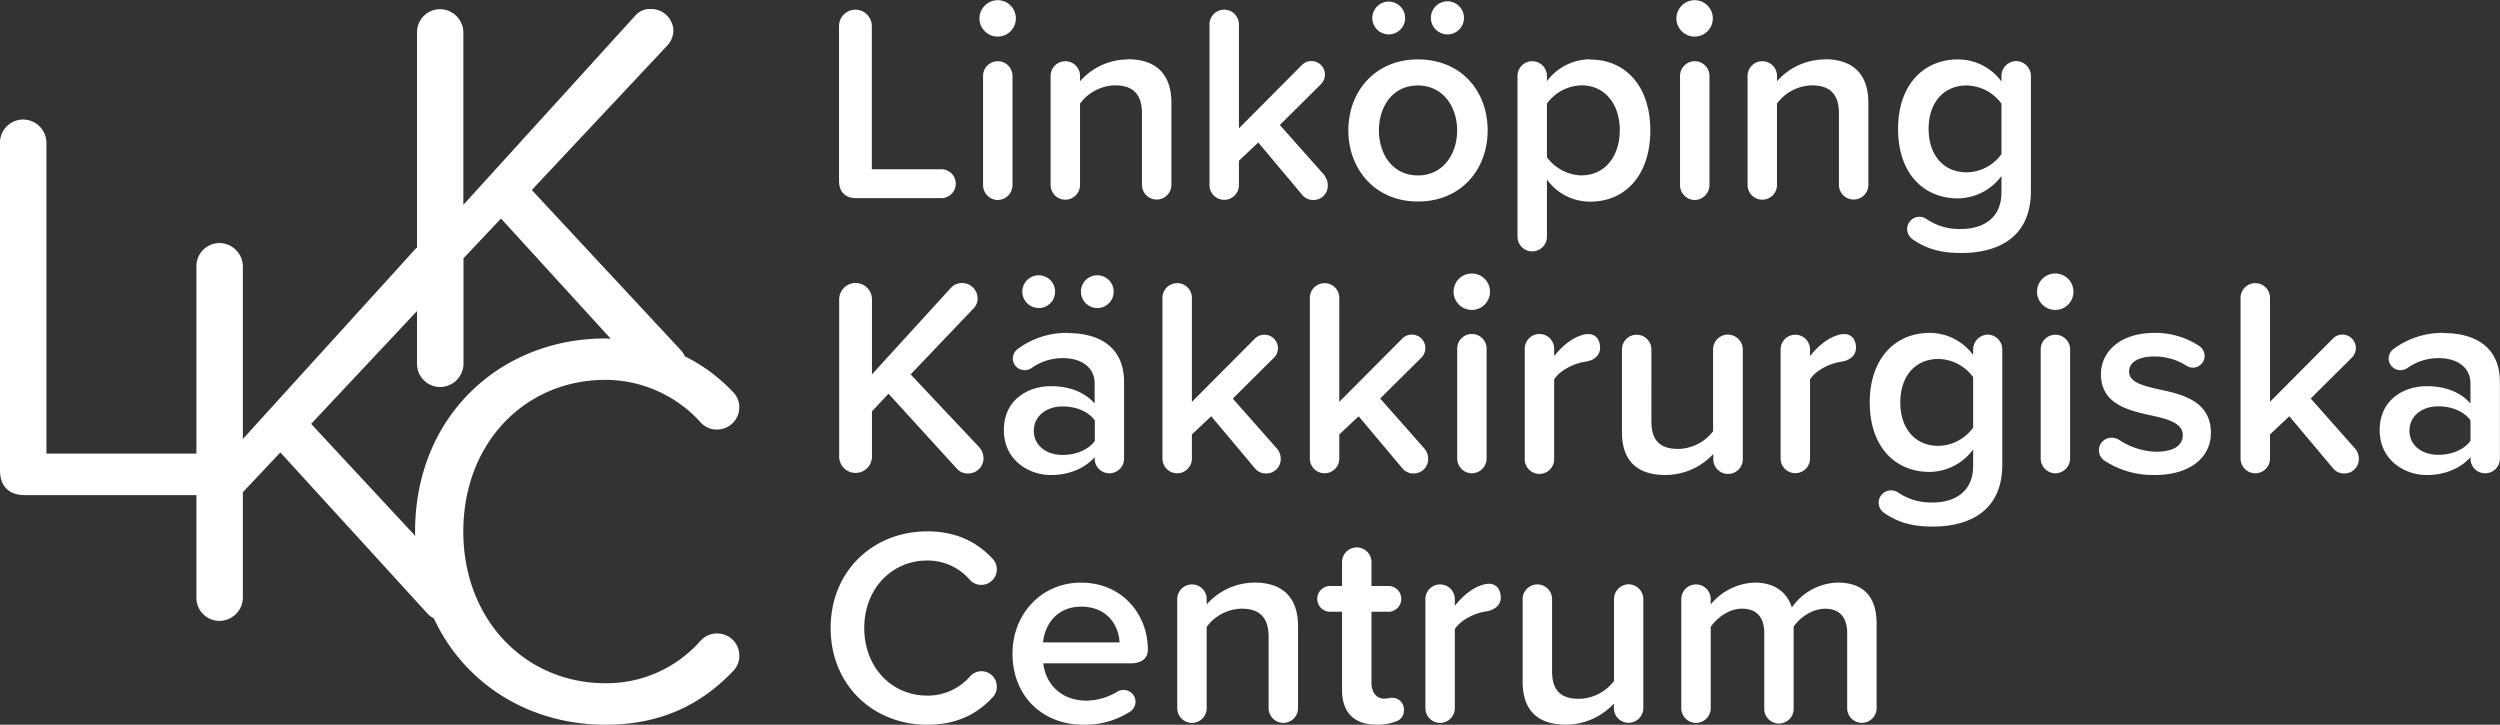
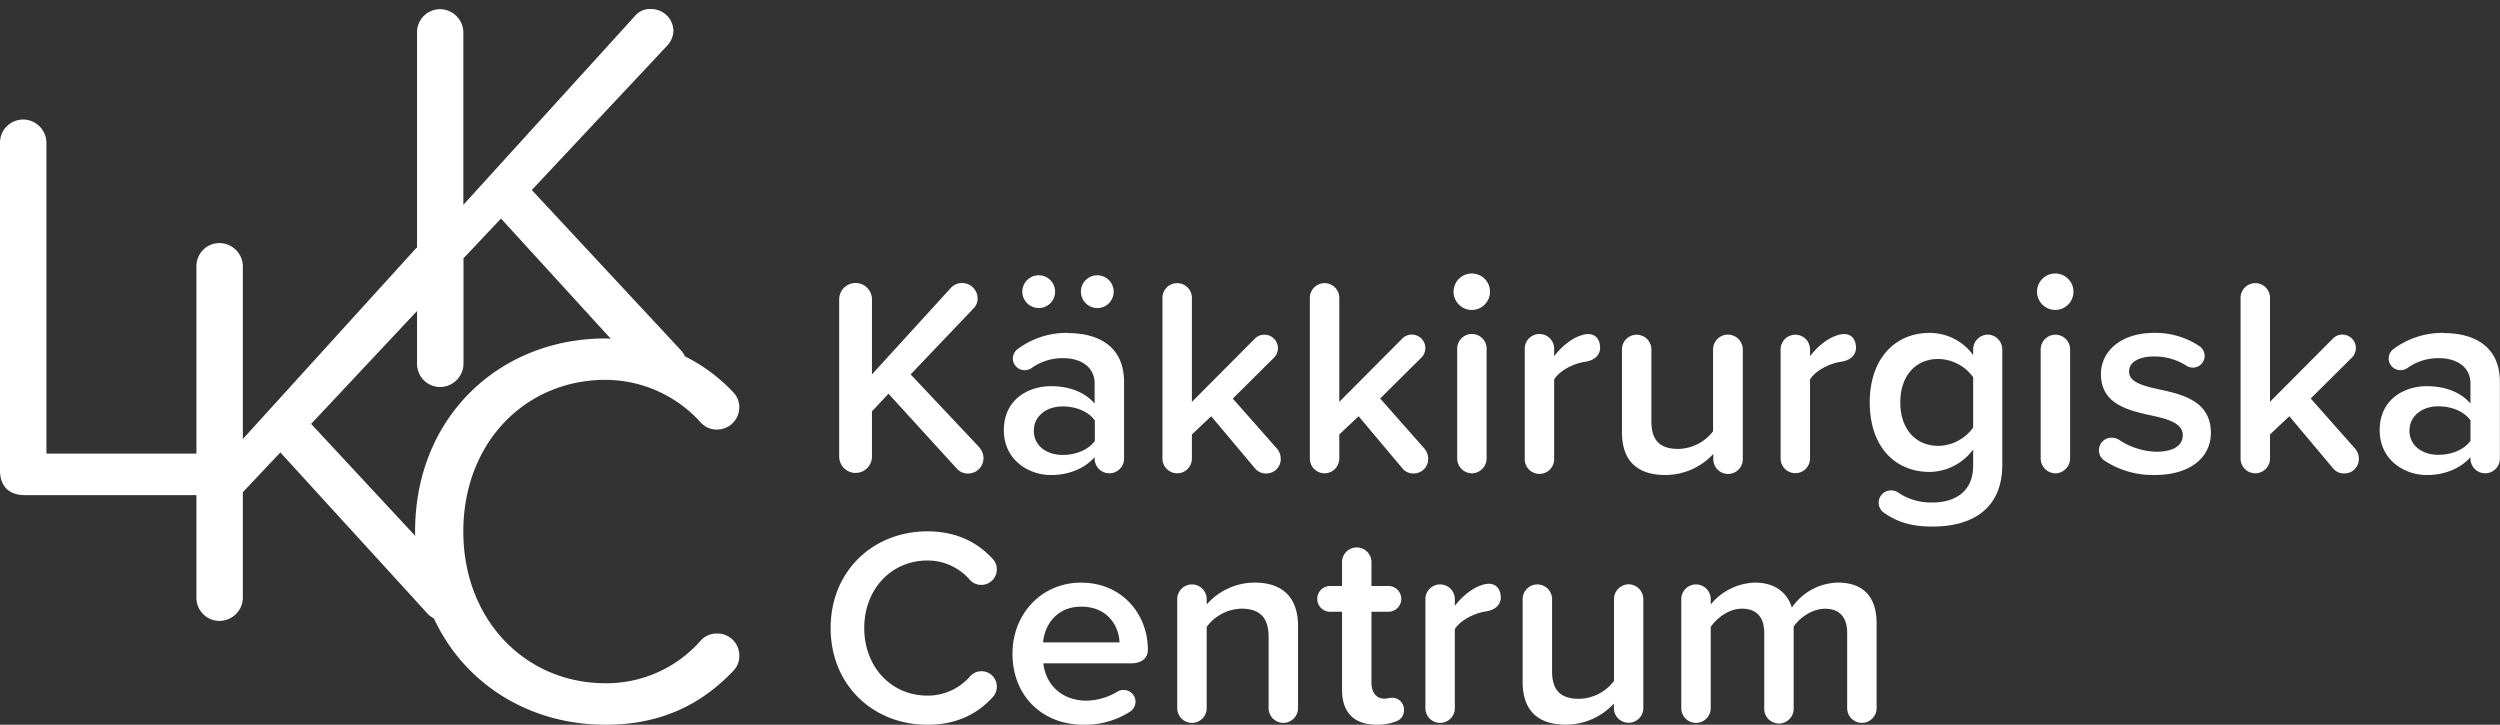
<svg xmlns="http://www.w3.org/2000/svg" id="Lager_1" data-name="Lager 1" viewBox="0 0 700 202.92">
  <rect x="0" y="0" width="700" height="202.92" fill="#333333" stroke="none" />
  <defs>
    <style>.cls-1{fill:#fff;}</style>
  </defs>
  <path class="cls-1" d="M171,94.84c-.5,0-1-.07-1.49-.07-29.62,0-53.29,21.94-53.29,54.07,0,.42,0,.82.06,1.23L87.12,118.69l29.65-31.62v14.87a6.46,6.46,0,0,0,6.43,6.42,6.59,6.59,0,0,0,6.58-6.42V72.32l10.5-11.13Zm36,19.37a5.93,5.93,0,0,0-1.57-4.24,47.5,47.5,0,0,0-13.68-10.21A6,6,0,0,0,190.59,98L148.9,53.2l37.93-40.44a6.34,6.34,0,0,0,1.73-4.23,6.23,6.23,0,0,0-6.27-6,5.4,5.4,0,0,0-4.55,2l-48,52.82V9a6.59,6.59,0,0,0-6.58-6.43A6.46,6.46,0,0,0,116.77,9V69.3a5.09,5.09,0,0,0-.81.8L68,122.92V74.49a6.6,6.6,0,0,0-6.58-6.43A6.46,6.46,0,0,0,55,74.49V127H13V39.89a6.56,6.56,0,0,0-6.43-6.42A6.48,6.48,0,0,0,0,39.89v91.84c0,4.39,2.51,6.9,6.9,6.9H55v28.8a6.45,6.45,0,0,0,6.43,6.42A6.59,6.59,0,0,0,68,167.43V137.81l10.5-11.13L119.88,172a6,6,0,0,0,1.6,1.14c8.54,18.38,26.73,29.79,48.06,29.79,15.67,0,27-5.8,35.89-15.2a5.9,5.9,0,0,0,1.57-4.23,6.12,6.12,0,0,0-6.12-6.11,6,6,0,0,0-4.7,2,35.15,35.15,0,0,1-26.64,11.92c-22.41,0-39.81-17.72-39.81-42.48,0-24.92,17.4-42.47,39.81-42.47a36,36,0,0,1,26.64,11.91,6,6,0,0,0,4.7,2,6.23,6.23,0,0,0,6.12-6.11" transform="translate(0 0)" />
  <path class="cls-1" d="M514.58,163.13a16,16,0,0,0-12.86,7c-1.26-4.16-4.71-7-10.36-7A16.65,16.65,0,0,0,479,169.25v-1.49a4.12,4.12,0,1,0-8.24,0v30.53a4.12,4.12,0,1,0,8.24,0V175.53c1.73-2.51,5.1-5.1,8.71-5.1,4.47,0,6.28,2.75,6.28,6.83v21a4.12,4.12,0,1,0,8.23,0V175.45c1.65-2.43,5.1-5,8.8-5,4.39,0,6.19,2.75,6.19,6.83v21a4.12,4.12,0,1,0,8.24,0v-23.7c0-7.69-3.92-11.46-10.91-11.46M456,163.6a4.17,4.17,0,0,0-4.08,4.16v22.91a12.6,12.6,0,0,1-9.73,5c-4.63,0-7.61-1.81-7.61-7.69V167.76a4.12,4.12,0,1,0-8.24,0v23.15c0,7.77,4,12,12.16,12A18.42,18.42,0,0,0,451.89,197v1.26a4.12,4.12,0,1,0,8.24,0V167.76A4.18,4.18,0,0,0,456,163.6m-39.15-.15a6.36,6.36,0,0,0-2.2.47c-2.43.78-5.26,3.06-7.3,5.72v-1.88a4.12,4.12,0,1,0-8.24,0v30.53a4.12,4.12,0,1,0,8.24,0V176.16c1.65-2.67,5.81-4.55,8.63-4.95s4.24-2,4.24-3.92-1-3.84-3.37-3.84m-27.23,31.93c-.63,0-1.1.24-2,.24-2.36,0-3.61-1.89-3.61-4.47V171.29h4.55a3.61,3.61,0,1,0,0-7.21h-4.55V157.4a4.12,4.12,0,1,0-8.24,0v6.68h-3.14a3.61,3.61,0,1,0,0,7.21h3.14v21.9c0,6.27,3.37,9.73,9.73,9.73a14.41,14.41,0,0,0,5.41-.94,3.17,3.17,0,0,0,2.2-3.15,3.29,3.29,0,0,0-3.45-3.45m-38.45-32.25a17.94,17.94,0,0,0-13.34,6.12v-1.49a4.12,4.12,0,1,0-8.24,0v30.53a4.12,4.12,0,1,0,8.24,0V175.53a12.46,12.46,0,0,1,9.73-5.1c4.63,0,7.61,2,7.61,7.85v20a4.12,4.12,0,1,0,8.24,0v-23c0-7.76-4.08-12.16-12.24-12.16m-48.42,6.75c7.46,0,10.52,5.57,10.68,10H292.06c.39-4.63,3.61-10,10.66-10M283.5,183c0,12,8.48,19.93,19.85,19.93a23.46,23.46,0,0,0,13.11-3.69,3.39,3.39,0,0,0,1.49-2.75,3.31,3.31,0,0,0-3.3-3.29,3.2,3.2,0,0,0-1.8.47,17.07,17.07,0,0,1-8.63,2.51c-7.14,0-11.46-4.71-12.09-10.44h24.41c3.14,0,4.86-1.41,4.86-3.84,0-10-7.3-18.76-18.68-18.76-11.21,0-19.22,8.87-19.22,19.86m-23.85,19.93c8.47,0,14.2-3.22,18.36-7.77a4.22,4.22,0,0,0,1.1-2.91,4.29,4.29,0,0,0-7.54-2.82,15.65,15.65,0,0,1-11.92,5.34c-10,0-17.66-7.93-17.66-18.92s7.69-18.91,17.66-18.91a15.6,15.6,0,0,1,11.84,5.34,4.25,4.25,0,0,0,3.3,1.49,4.35,4.35,0,0,0,4.32-4.32,4.21,4.21,0,0,0-1.1-2.9c-4.16-4.55-10-7.77-18.36-7.77-15.07,0-27.07,11-27.07,27.07s12,27.08,27.07,27.08" transform="translate(0 0)" />
  <path class="cls-1" d="M682.74,127.35c-4.64,0-8.09-2.67-8.09-6.75s3.45-6.83,8.09-6.83c3.61,0,7.14,1.34,9,3.93v5.73c-1.88,2.58-5.41,3.92-9,3.92m1.49-34.14a23,23,0,0,0-14,4.48,3.39,3.39,0,0,0-1.41,2.67,3.31,3.31,0,0,0,3.29,3.29,3.54,3.54,0,0,0,1.89-.55,14.88,14.88,0,0,1,8.86-2.82c5.26,0,8.87,2.66,8.87,7.06V113c-2.75-3.22-7.14-4.87-12.24-4.87-6.2,0-13.18,3.61-13.18,12.32,0,8.4,7,12.56,13.18,12.56,5,0,9.41-1.81,12.24-5v.39a4.12,4.12,0,1,0,8.24,0V107c0-10.2-7.38-13.74-15.77-13.74M659.51,125.7,647,111.58l11.54-11.46A3.77,3.77,0,0,0,656,93.69a3.66,3.66,0,0,0-2.67,1l-17.73,17.81V83.4a4.12,4.12,0,1,0-8.24,0v45a4.12,4.12,0,1,0,8.24,0v-6.75l5.41-5.1,12.32,14.67a3.87,3.87,0,0,0,3.14,1.34,4,4,0,0,0,4-4.16,4.25,4.25,0,0,0-.94-2.67M589.28,129a24.77,24.77,0,0,0,14,4c10.2,0,15.77-5.1,15.77-11.77,0-9-8.08-10.83-14.67-12.24-4.48-1-8.24-2-8.24-4.95,0-2.67,2.75-4.23,7.06-4.23a16.58,16.58,0,0,1,9,2.59,3.5,3.5,0,0,0,1.8.54,3.31,3.31,0,0,0,3.3-3.29,3.39,3.39,0,0,0-1.49-2.75,22.15,22.15,0,0,0-12.64-3.69c-9.57,0-14.91,5.34-14.91,11.54,0,8.47,7.77,10.2,14.28,11.61,4.63,1,8.64,2.2,8.64,5.49,0,2.83-2.52,4.64-7.46,4.64a19.71,19.71,0,0,1-10.44-3.38,4.06,4.06,0,0,0-2-.55,3.51,3.51,0,0,0-2,6.44m-13.81,3.53a4.19,4.19,0,0,0,4.16-4.16V97.84a4.12,4.12,0,1,0-8.24,0v30.53a4.18,4.18,0,0,0,4.08,4.16m0-45.75a5.1,5.1,0,1,0,0-10.2,5.1,5.1,0,0,0,0,10.2m-32.72,38.06c-6.51,0-10.67-4.87-10.67-12.16s4.16-12.17,10.67-12.17a12.3,12.3,0,0,1,9.73,5.1v14.13a12.3,12.3,0,0,1-9.73,5.1m13.89-31.15a4.18,4.18,0,0,0-4.16,4.15v1.57a15.09,15.09,0,0,0-12.16-6.2c-9.73,0-16.79,7.22-16.79,19.47,0,12.47,7.14,19.46,16.79,19.46a15.4,15.4,0,0,0,12.16-6.28v4.55c0,7.77-5.8,10.28-11.22,10.28a16.3,16.3,0,0,1-9.73-2.75,3.44,3.44,0,0,0-2-.63,3.44,3.44,0,0,0-2,6.28c4.16,2.9,8.32,3.85,13.65,3.85,9.34,0,19.46-3.69,19.46-17.34V97.84a4.16,4.16,0,0,0-4.08-4.15m-40.25-.16a6.6,6.6,0,0,0-2.2.47c-2.43.78-5.26,3.06-7.3,5.73V97.84a4.12,4.12,0,1,0-8.24,0v30.53a4.12,4.12,0,1,0,8.24,0V106.24c1.65-2.67,5.81-4.55,8.63-4.94s4.24-2,4.24-3.93c0-2-1-3.84-3.37-3.84m-32.56.16a4.17,4.17,0,0,0-4.09,4.15v22.92A12.63,12.63,0,0,1,470,125.7c-4.62,0-7.61-1.81-7.61-7.69V97.84a4.12,4.12,0,1,0-8.24,0V121c0,7.77,4,12,12.17,12a18.36,18.36,0,0,0,13.41-5.89v1.26a4.13,4.13,0,1,0,8.25,0V97.84a4.19,4.19,0,0,0-4.16-4.15m-39.16-.16a6.65,6.65,0,0,0-2.2.47c-2.43.78-5.25,3.06-7.3,5.73V97.84a4.12,4.12,0,1,0-8.23,0v30.53a4.12,4.12,0,1,0,8.23,0V106.24c1.66-2.67,5.81-4.55,8.64-4.94s4.23-2,4.23-3.93c0-2-1-3.84-3.37-3.84m-32.56,39a4.19,4.19,0,0,0,4.15-4.16V97.84a4.12,4.12,0,1,0-8.23,0v30.53a4.17,4.17,0,0,0,4.08,4.16m0-45.75a5.1,5.1,0,1,0-5.1-5.1,5.1,5.1,0,0,0,5.1,5.1M398.93,125.7l-12.48-14.12L398,100.12a3.77,3.77,0,0,0-2.59-6.43,3.64,3.64,0,0,0-2.66,1L375,112.52V83.4a4.12,4.12,0,1,0-8.24,0v45a4.12,4.12,0,1,0,8.24,0v-6.75l5.42-5.1,12.32,14.67a3.86,3.86,0,0,0,3.14,1.34,4,4,0,0,0,4-4.16,4.31,4.31,0,0,0-.94-2.67m-41.28,0-12.48-14.12,11.54-11.46a3.77,3.77,0,0,0-2.59-6.43,3.66,3.66,0,0,0-2.67,1l-17.73,17.81V83.4a4.12,4.12,0,1,0-8.24,0v45a4.12,4.12,0,1,0,8.24,0v-6.75l5.41-5.1,12.32,14.67a3.88,3.88,0,0,0,3.14,1.34,4,4,0,0,0,4-4.16,4.25,4.25,0,0,0-.94-2.67m-60.1,1.65c-4.64,0-8.09-2.67-8.09-6.75s3.45-6.83,8.09-6.83c3.61,0,7.14,1.34,9,3.93v5.73c-1.88,2.58-5.41,3.92-9,3.92M299,93.21a23,23,0,0,0-14,4.48,3.39,3.39,0,0,0-1.41,2.67,3.31,3.31,0,0,0,3.29,3.29,3.54,3.54,0,0,0,1.89-.55,14.88,14.88,0,0,1,8.86-2.82c5.26,0,8.87,2.66,8.87,7.06V113c-2.75-3.22-7.14-4.87-12.24-4.87-6.2,0-13.18,3.61-13.18,12.32,0,8.4,7,12.56,13.18,12.56,5,0,9.41-1.81,12.24-5v.39a4.12,4.12,0,1,0,8.24,0V107c0-10.2-7.38-13.74-15.77-13.74m8.31-7a4.59,4.59,0,1,0-4.63-4.63,4.64,4.64,0,0,0,4.63,4.63m-16.39,0a4.59,4.59,0,1,0-4.64-4.63A4.58,4.58,0,0,0,291,86.23m-16.8,39-19.22-20.4,17.58-18.44a3.87,3.87,0,0,0,1.17-2.9,4.34,4.34,0,0,0-4.31-4.24,4.18,4.18,0,0,0-3.22,1.41l-22.05,24.17v-21a4.59,4.59,0,1,0-9.18,0v44a4.59,4.59,0,1,0,9.18,0V115.18l4.63-4.94,19.15,21a4.1,4.1,0,0,0,3.21,1.34,4.3,4.3,0,0,0,4.24-4.4,4.51,4.51,0,0,0-1.18-2.9" transform="translate(0 0)" />
-   <path class="cls-1" d="M550.68,48.26c-6.51,0-10.67-4.87-10.67-12.17s4.16-12.16,10.67-12.16a12.33,12.33,0,0,1,9.73,5.1V43.16a12.33,12.33,0,0,1-9.73,5.1M564.57,17.1a4.19,4.19,0,0,0-4.16,4.16v1.57a15.09,15.09,0,0,0-12.16-6.19c-9.73,0-16.79,7.21-16.79,19.45,0,12.48,7.14,19.46,16.79,19.46a15.39,15.39,0,0,0,12.16-6.27v4.55c0,7.76-5.81,10.28-11.22,10.28a16.28,16.28,0,0,1-9.73-2.75A3.44,3.44,0,0,0,534,64.19,3.54,3.54,0,0,0,535.53,67c4.16,2.9,8.32,3.84,13.66,3.84,9.34,0,19.46-3.68,19.46-17.34V21.26a4.18,4.18,0,0,0-4.08-4.16m-53.67-.46a17.94,17.94,0,0,0-13.34,6.11V21.26a4.12,4.12,0,1,0-8.24,0V51.79a4.12,4.12,0,1,0,8.24,0V29a12.46,12.46,0,0,1,9.73-5.1c4.63,0,7.61,2,7.61,7.85v20a4.12,4.12,0,1,0,8.24,0v-23c0-7.77-4.08-12.16-12.24-12.16M474.49,56a4.2,4.2,0,0,0,4.16-4.16V21.26a4.12,4.12,0,1,0-8.24,0V51.79A4.17,4.17,0,0,0,474.49,56m0-45.75a5.1,5.1,0,0,0,0-10.2,5.14,5.14,0,0,0-5.1,5.1,5.13,5.13,0,0,0,5.1,5.1M442.87,49.12a12.5,12.5,0,0,1-9.73-5.1V29a12.3,12.3,0,0,1,9.73-5.1c6.51,0,10.67,5.26,10.67,12.56s-4.16,12.63-10.67,12.63m2.43-32.48a15.12,15.12,0,0,0-12.16,6.11V21.26a4.12,4.12,0,1,0-8.24,0v45a4.12,4.12,0,1,0,8.24,0v-16a14.87,14.87,0,0,0,12.16,6.2c9.81,0,16.79-7.46,16.79-19.93s-7-19.85-16.79-19.85M397,49.12c-7,0-10.9-5.89-10.9-12.63s3.92-12.56,10.9-12.56,11,5.89,11,12.56-3.93,12.63-11,12.63m0,7.3c12.16,0,19.54-9,19.54-19.93S409.2,16.64,397,16.64c-12,0-19.46,9-19.46,19.85S385,56.42,397,56.42m8.24-46.77A4.64,4.64,0,0,0,409.91,5a4.63,4.63,0,0,0-9.26,0,4.64,4.64,0,0,0,4.63,4.63m-16.4,0A4.57,4.57,0,0,0,393.43,5a4.59,4.59,0,1,0-4.55,4.63m-18,39.47L358.36,35l11.53-11.46a3.78,3.78,0,0,0-2.59-6.44,3.67,3.67,0,0,0-2.67,1L346.9,35.94V6.83a4.12,4.12,0,1,0-8.24,0v45a4.12,4.12,0,1,0,8.24,0V45l5.42-5.1,12.31,14.67A3.92,3.92,0,0,0,367.78,56a4,4,0,0,0,4-4.16,4.33,4.33,0,0,0-.94-2.67M315.75,16.64a17.94,17.94,0,0,0-13.34,6.11V21.26a4.12,4.12,0,1,0-8.24,0V51.79a4.12,4.12,0,1,0,8.24,0V29a12.5,12.5,0,0,1,9.73-5.1c4.63,0,7.61,2,7.61,7.85v20a4.12,4.12,0,1,0,8.24,0v-23c0-7.77-4.08-12.16-12.24-12.16M279.34,56a4.19,4.19,0,0,0,4.16-4.16V21.26a4.12,4.12,0,1,0-8.24,0V51.79A4.17,4.17,0,0,0,279.34,56m0-45.75a5.1,5.1,0,1,0,0-10.2,5.15,5.15,0,0,0-5.1,5.1,5.14,5.14,0,0,0,5.1,5.1M239.79,55.48h23.78a4,4,0,1,0,0-8.09H244.11V7.3a4.59,4.59,0,1,0-9.18,0V50.61c0,3.14,1.73,4.87,4.86,4.87" transform="translate(0 0)" />
</svg>